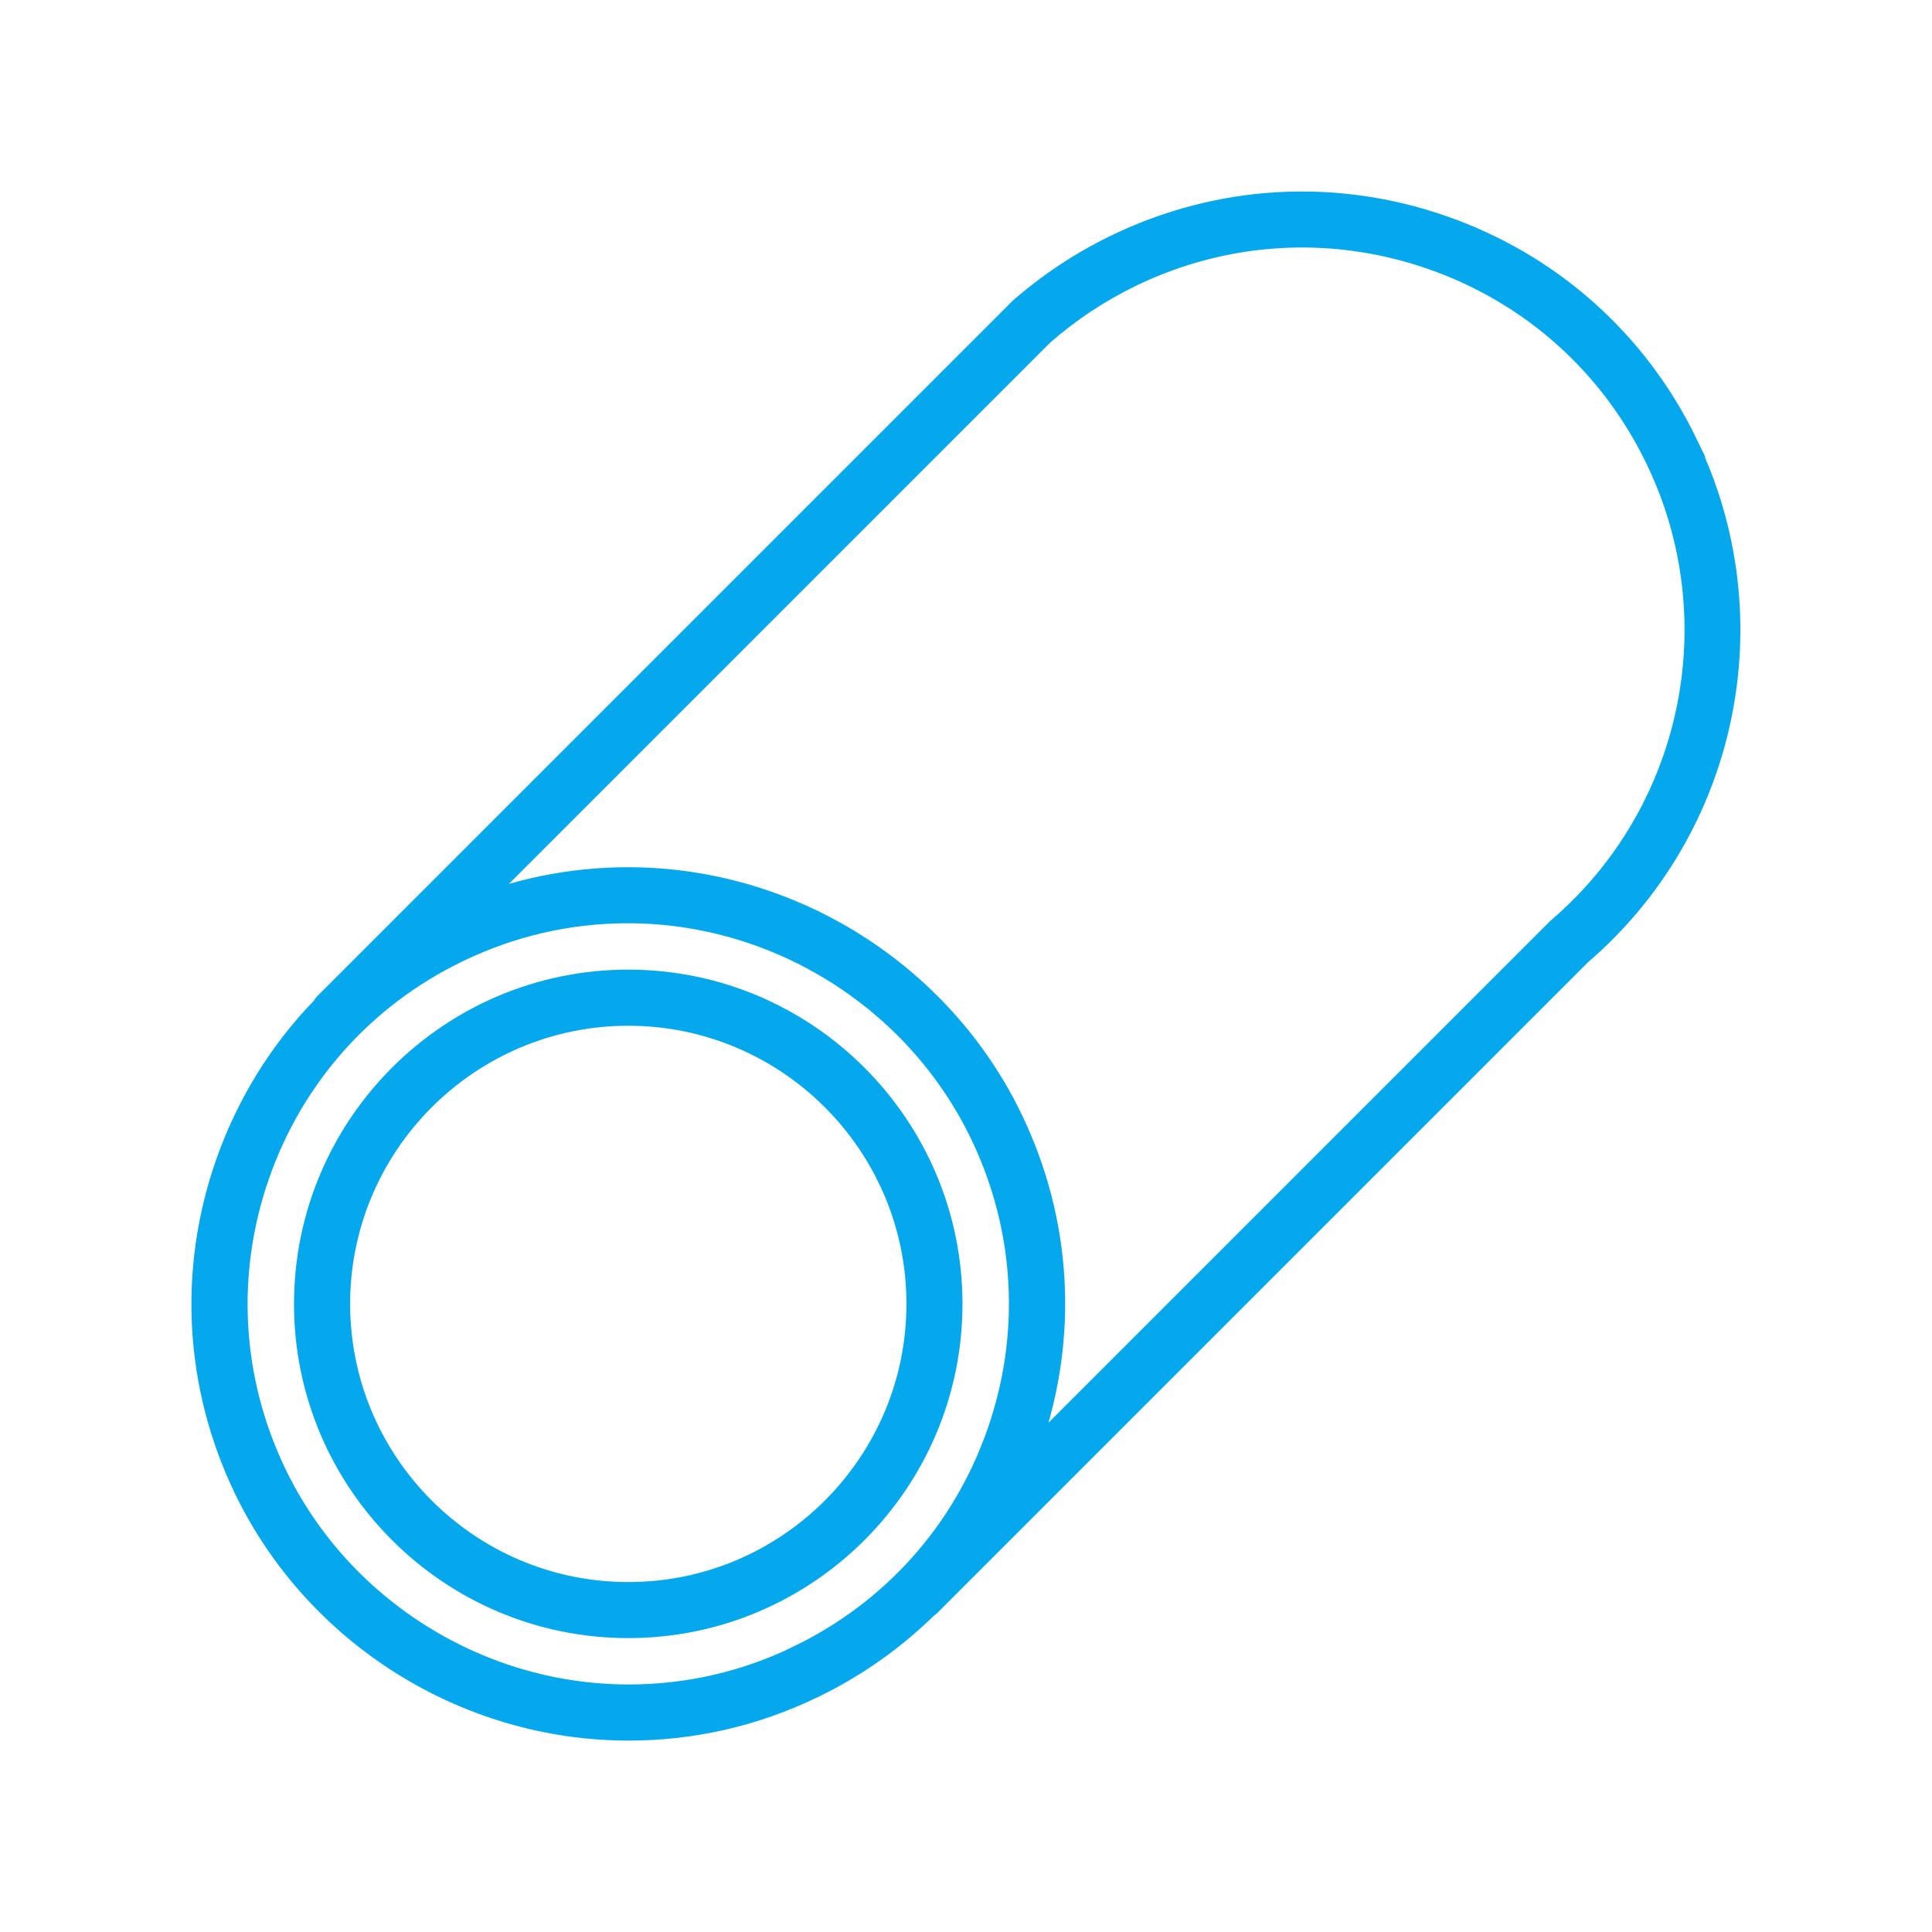
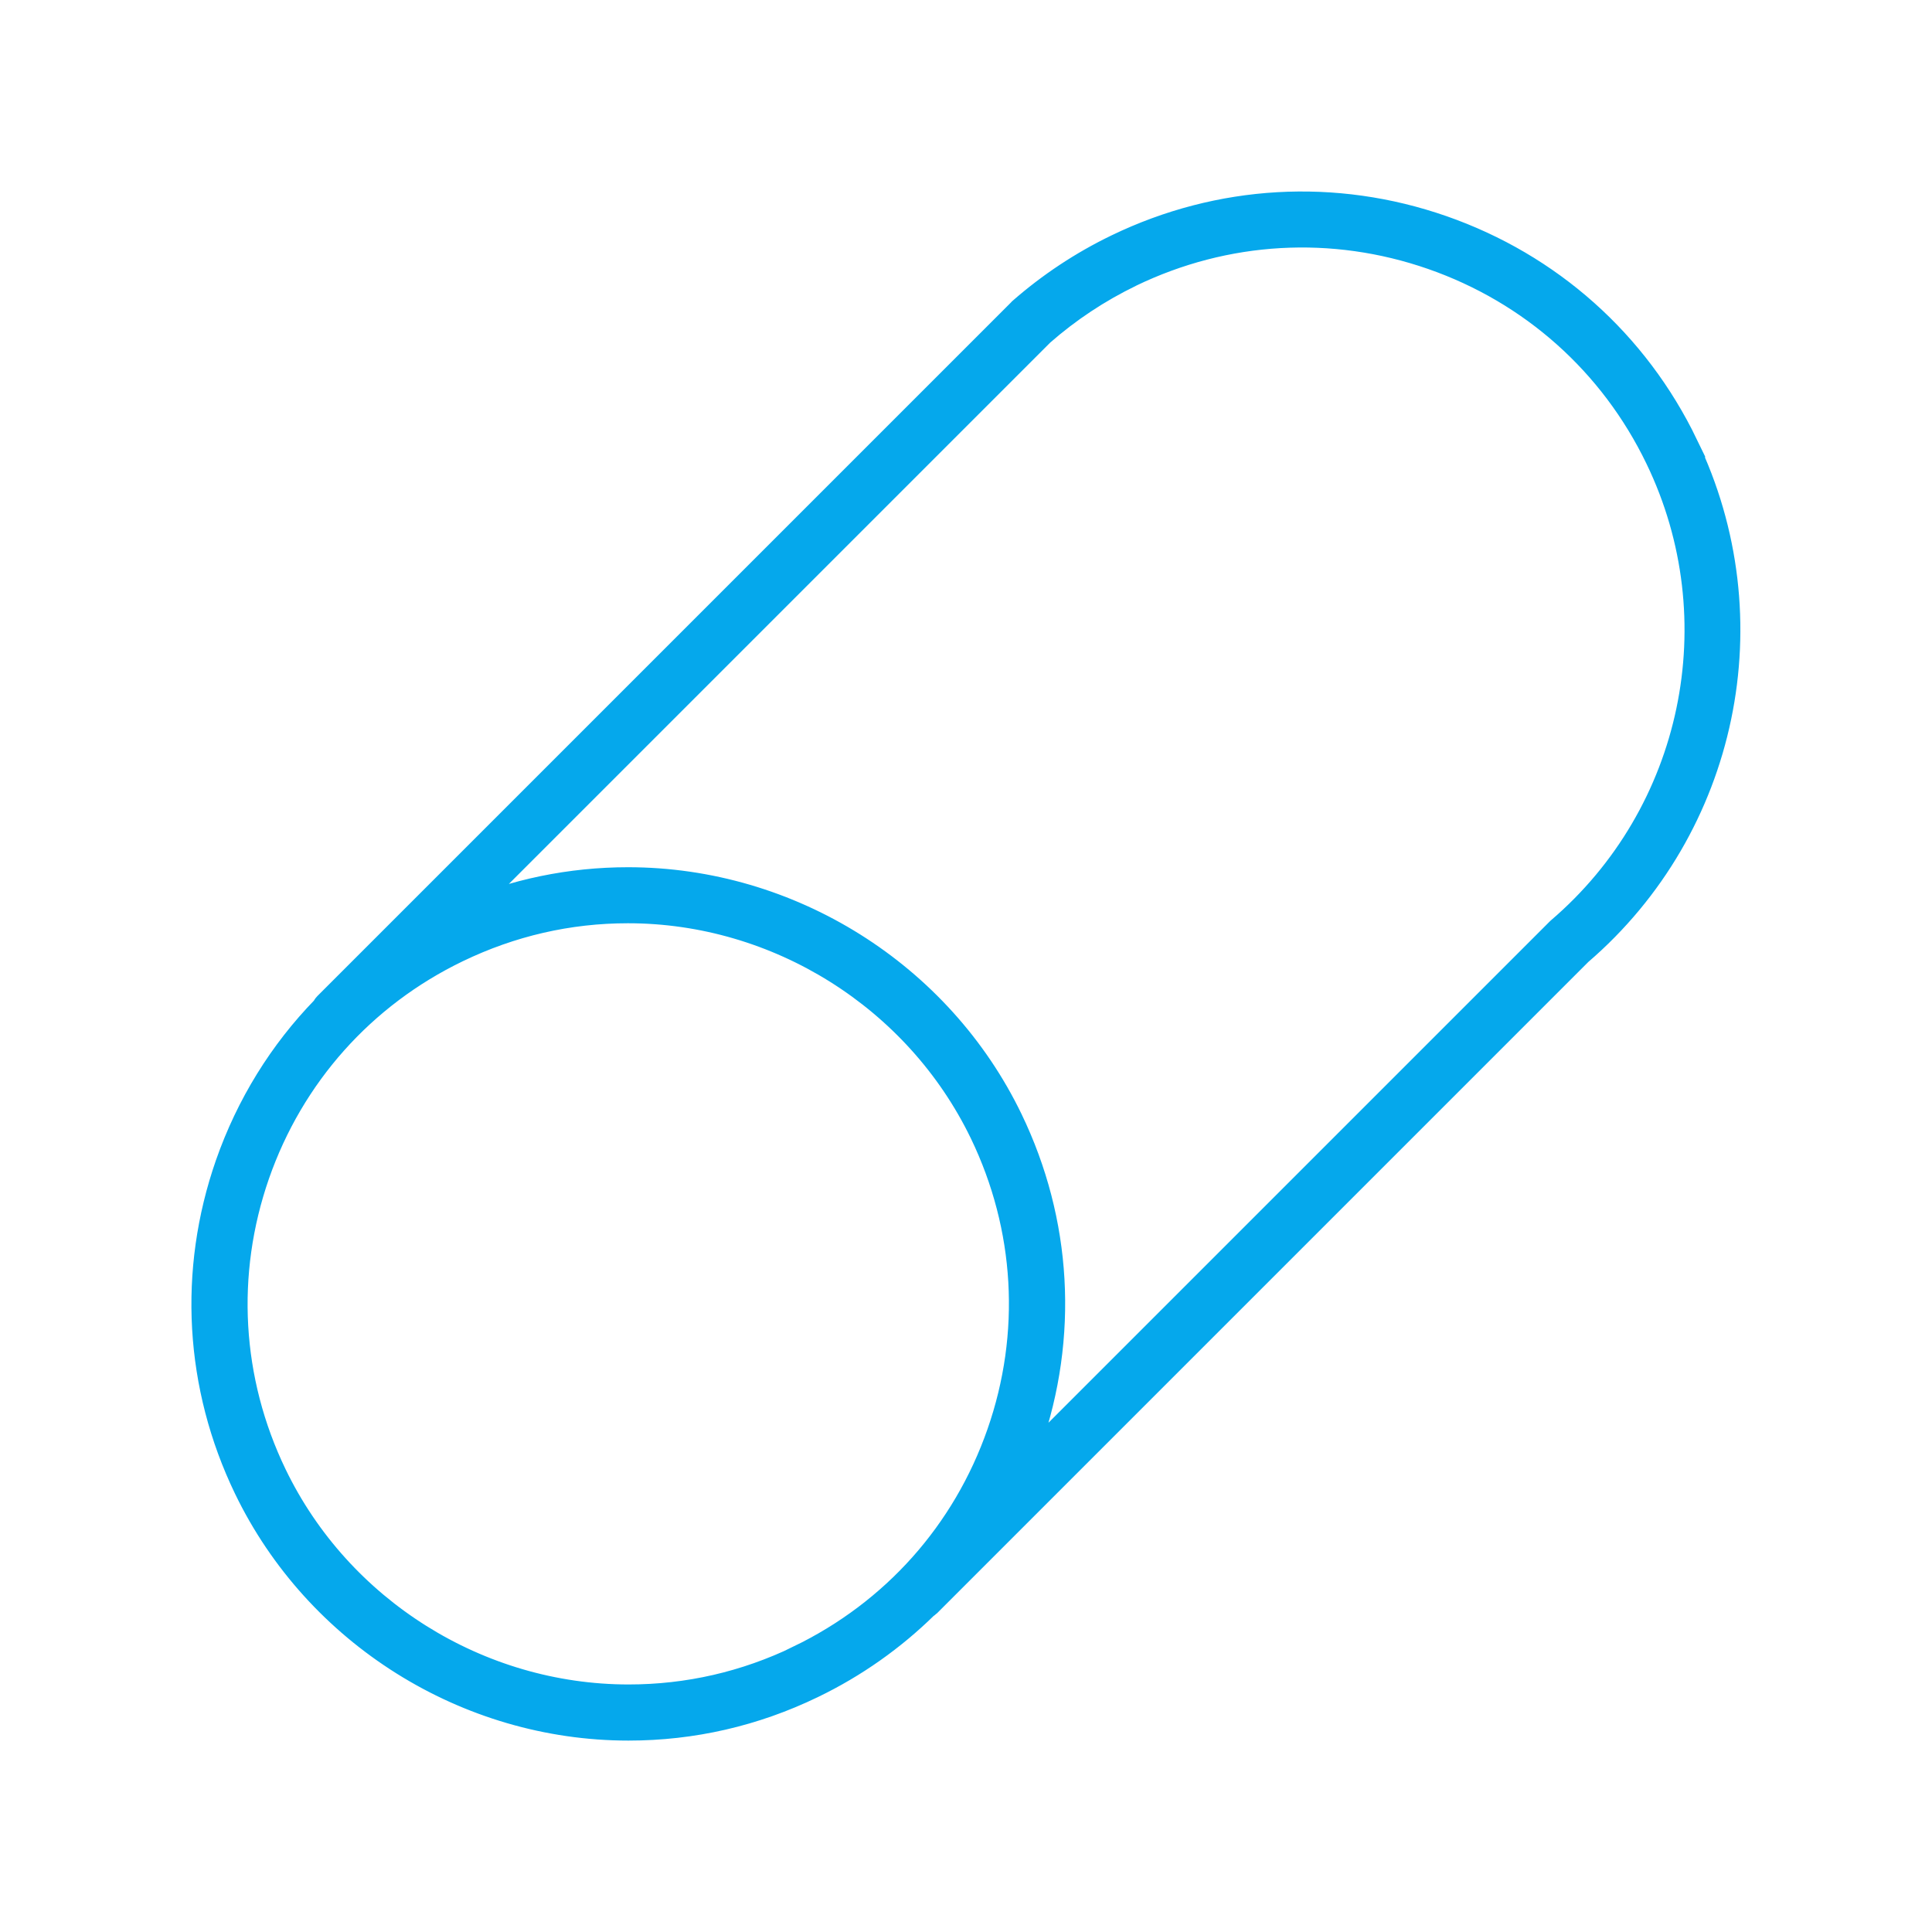
<svg xmlns="http://www.w3.org/2000/svg" id="Ebene_1" data-name="Ebene 1" viewBox="0 0 200 200">
  <defs>
    <style>
      .cls-1 {
        fill: #05a8ec;
        stroke: #05a8ec;
        stroke-width: 2.55px;
      }
    </style>
  </defs>
  <path class="cls-1" d="M174.51,46.04c-5.12-10.61-14.07-18.58-25.19-22.46-11.12-3.88-23.09-3.19-33.69,1.93-3.63,1.75-6.99,3.98-9.99,6.61-.02.01-.02.03-.03.05-.01.01-.03.01-.04.03L33.75,104.02c-.1.1-.16.22-.23.34-4.41,4.53-7.81,10.01-9.96,16.16-3.86,11.08-3.18,22.99,1.92,33.56,7.28,15.08,22.82,24.83,39.58,24.83,6.63,0,13.05-1.47,19.06-4.38,4.41-2.13,8.35-4.93,11.74-8.26.07-.05.15-.08.22-.15l67.47-67.47h0c15.13-13,19.64-34.62,10.95-52.61ZM117.05,28.43c9.82-4.74,20.9-5.38,31.21-1.79,10.3,3.59,18.59,10.98,23.33,20.81,8.07,16.7,3.86,36.77-10.23,48.81-.02.01-.02.04-.04.05s-.04.02-.05.04l-55.82,55.82c.38-.9.74-1.8,1.07-2.73,3.86-11.08,3.18-22.99-1.92-33.56-7.28-15.08-22.82-24.83-39.58-24.83-5.97,0-11.76,1.2-17.25,3.56l60.08-60.08c2.77-2.43,5.86-4.48,9.21-6.1ZM82.72,171.6c-5.57,2.69-11.51,4.05-17.65,4.05-15.52,0-29.91-9.03-36.65-22.99-4.72-9.78-5.35-20.81-1.78-31.07,3.58-10.26,10.93-18.51,20.71-23.23,5.57-2.69,11.51-4.06,17.65-4.06,15.52,0,29.9,9.03,36.65,22.99,4.72,9.78,5.36,20.82,1.78,31.07-3.58,10.26-10.93,18.5-20.72,23.23Z" />
-   <path class="cls-1" d="M65.04,101.65c-18.38,0-33.33,14.95-33.33,33.33s14.95,33.32,33.33,33.32,33.32-14.95,33.32-33.32-14.95-33.33-33.32-33.33ZM65.04,165.05c-16.58,0-30.07-13.49-30.07-30.07s13.49-30.07,30.07-30.07,30.07,13.49,30.07,30.07-13.49,30.07-30.07,30.07Z" />
</svg>